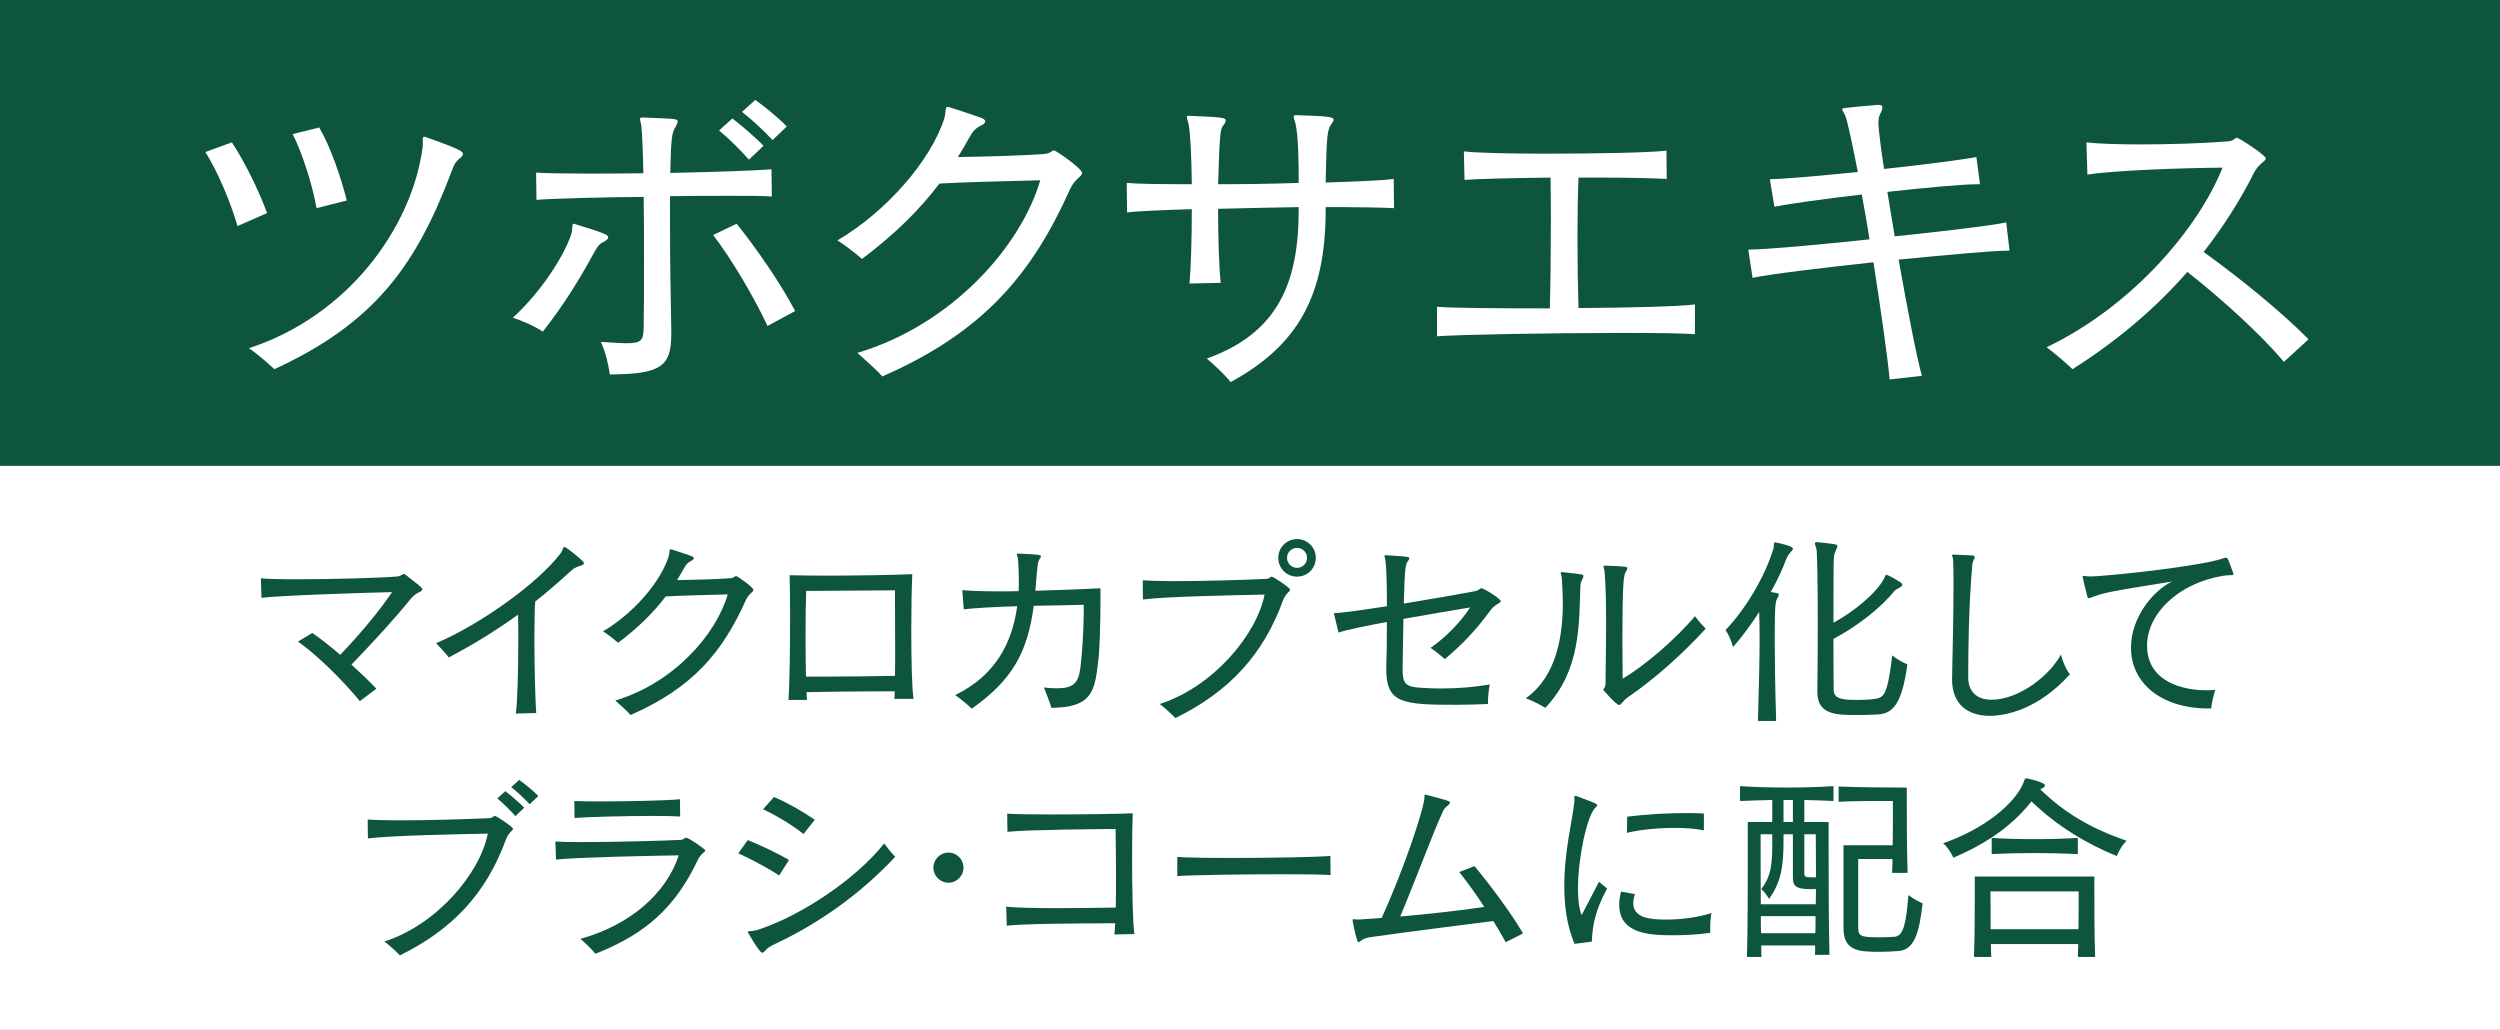
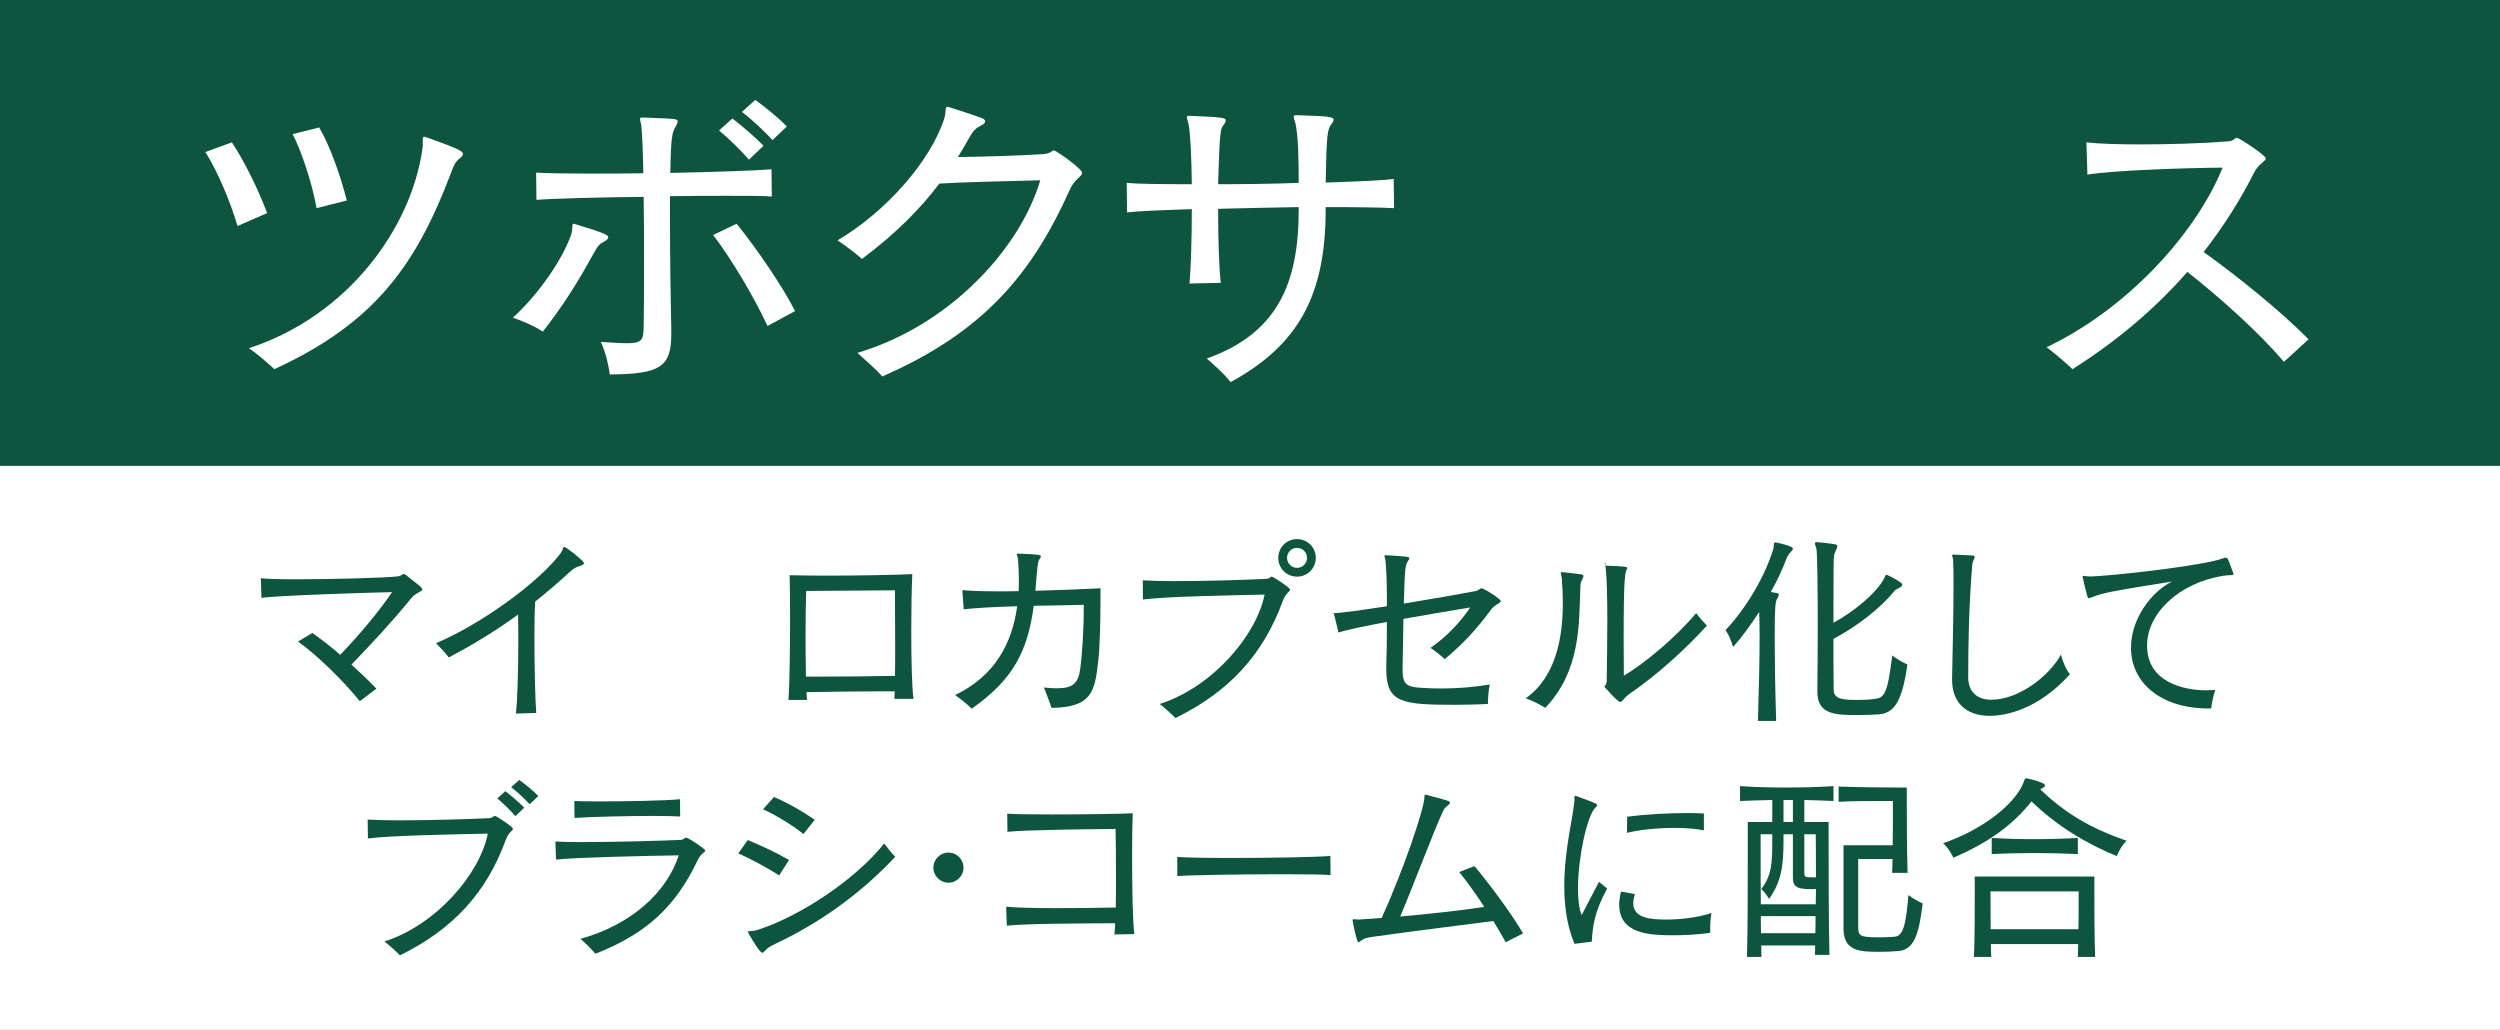
<svg xmlns="http://www.w3.org/2000/svg" version="1.1" id="レイヤー_1" x="0px" y="0px" width="640px" height="263.623px" viewBox="0 0 640 263.623" style="enable-background:new 0 0 640 263.623;" xml:space="preserve">
  <rect x="0" y="0" width="640" height="263.623" fill="#808080" stroke="none" />
  <style type="text/css">

	.st0{fill:#FFFFFF;}
	.st1{fill:#0E553F;}

</style>
  <g>
    <g>
      <g>
        <rect y="119.225" class="st0" width="640" height="144.398" />
      </g>
      <g>
        <rect class="st1" width="640" height="119.225" />
      </g>
      <g>
        <g>
          <path class="st1" d="M92.122,179.494c-4.338-5.279-10.758-11.653-15.83-15.256l3.654-2.198c2.141,1.463,4.603,3.396,7.154,5.588      c5.228-5.434,10.036-11.279,13.271-16.042c-5.33,0.109-29.197,0.844-33.432,1.469l-0.161-5.021      c1.257,0.155,4.653,0.265,8.83,0.265c9.308,0,22.681-0.361,26.071-0.729c1.044-0.052,1.256-0.632,1.669-0.632      c0.265,0,0.368,0.052,3.925,2.927c0.574,0.471,0.838,0.786,0.838,1.051c0,0.566-1.623,0.728-2.881,2.287      c-4.331,5.337-9.455,10.925-15.256,16.932c2.25,2.043,4.447,4.132,6.381,6.168L92.122,179.494z" />
          <path class="st1" d="M132.057,182.678c0.419-3.029,0.626-11.286,0.626-18.704c0-2.353,0-4.647-0.059-6.632      c-5.272,3.815-11.072,7.463-17.757,10.963c-0.728-1.037-2.249-2.662-3.241-3.648c11.078-4.659,26.02-15.256,31.871-22.99      c0.632-0.889,0.632-1.676,0.986-1.676c0.419,0,5.021,3.661,5.021,4.132c0,0.315-0.36,0.567-0.94,0.729      c-1.303,0.367-1.779,0.734-2.823,1.669c-2.72,2.514-5.64,5.015-8.721,7.477c-0.161,1.934-0.212,5.485-0.212,9.507      c0,7.206,0.212,15.881,0.47,19.014L132.057,182.678z" />
-           <path class="st1" d="M157.509,179.332c14.889-4.447,25.756-16.77,28.785-27.166c-6.213,0.154-12.33,0.315-15.881,0.521      c-3.082,4.074-6.891,7.89-12.17,11.859c-1.102-0.94-2.719-2.191-3.867-2.926c7.729-4.544,14.729-12.588,16.822-19.22      c0.316-1.096,0.053-1.779,0.522-1.779c0.052,0,0.161,0,0.265,0.052c1.457,0.471,3.596,1.147,4.859,1.618      c0.516,0.161,0.773,0.367,0.773,0.632c0,0.199-0.258,0.464-0.722,0.676c-0.735,0.361-1.212,0.838-1.728,1.773      c-0.58,1.044-1.205,2.094-1.83,3.139c3.918-0.059,9.926-0.213,13.535-0.478c1.146-0.097,1.25-0.567,1.566-0.567      c0.315,0,4.439,2.869,4.439,3.552c0,0.567-1.146,0.883-1.939,2.61c-5.897,13.161-13.477,22.416-29.513,29.416      C160.435,181.892,158.714,180.428,157.509,179.332z" />
          <path class="st1" d="M228.954,178.914c0.053-0.471,0.053-1.147,0.104-1.934h-3.551c-5.963,0-13.484,0.109-19.021,0.212      c0,0.735,0.052,1.405,0.104,1.985h-4.751c0.311-4.028,0.42-13.432,0.42-21.263c0-4.447-0.059-8.411-0.109-10.66      c2.449,0.052,5.801,0.109,9.402,0.109c7.883,0,17.139-0.161,21.998-0.374c-0.16,3.242-0.264,8.778-0.264,14.47      c0,7.212,0.16,14.637,0.573,17.454H228.954z M210.089,173.216c6.162,0,13.793-0.097,19.021-0.2      c0.052-1.83,0.052-4.292,0.052-7.006c0-5.33-0.052-11.491-0.052-14.889c-5.536,0.053-17.402,0.11-22.726,0.162      c-0.109,2.867-0.162,7.412-0.162,12.11c0,3.396,0.053,6.845,0.104,9.822H210.089z" />
          <path class="st1" d="M277.436,154.828c-2.765,0.103-7.573,0.154-12.794,0.258c-1.572,11.549-5.123,18.762-15.887,26.342      c-0.941-1-2.927-2.565-4.234-3.5c10.189-4.912,14.578-13.22,15.881-22.732c-5.272,0.154-10.441,0.419-13.684,0.786l-0.367-4.911      c2.095,0.213,5.439,0.309,9.242,0.309c1.625,0,3.403,0,5.176-0.045c0.058-0.947,0.058-1.83,0.058-2.668      c0-1.779-0.058-3.506-0.212-5.543c-0.059-0.567-0.316-0.986-0.316-1.25c0-0.104,0.052-0.155,0.258-0.155h0.109      c5.124,0.206,5.801,0.31,5.801,0.684c0,0.206-0.104,0.464-0.367,0.773c-0.367,0.528-0.471,0.734-1.044,8.057      c6.323-0.161,12.696-0.426,16.667-0.632v3.029c0,5.904-0.206,12.748-0.58,15.675c-0.889,7.94-1.721,11.756-11.963,11.911      c-0.521-1.67-1.301-3.552-1.933-5.221c1.314,0.154,2.41,0.206,3.396,0.206c4.132,0,5.433-1.418,5.91-5.066      c0.413-2.933,0.883-9.616,0.883-14.837V154.828z" />
          <path class="st1" d="M292.55,148.562c1.766,0.104,4.596,0.207,7.889,0.207c7.309,0,17.132-0.258,23.771-0.58      c0.831-0.052,0.935-0.567,1.405-0.567c0.322,0,4.653,2.823,4.653,3.345c0,0.465-1.096,0.832-1.831,2.766      c-5.014,13.793-13.689,23.299-27.533,30.093c-0.941-0.993-2.771-2.662-4.022-3.604c13.535-4.337,24.763-17.557,26.851-28.005      c-7.521,0.162-25.232,0.471-31.143,1.251L292.55,148.562z M332.04,147.622c-2.668,0-4.802-2.14-4.802-4.809      c0-2.668,2.134-4.808,4.802-4.808c2.662,0,4.809,2.14,4.809,4.808C336.849,145.482,334.702,147.622,332.04,147.622z       M332.04,140.255c-1.412,0-2.559,1.147-2.559,2.559c0,1.412,1.146,2.56,2.559,2.56s2.559-1.147,2.559-2.56      C334.599,141.402,333.452,140.255,332.04,140.255z" />
          <path class="st1" d="M359.065,171.34c0,3.707,0.734,4.545,5.014,4.757c1.625,0.104,3.242,0.155,4.859,0.155      c4.39,0,8.728-0.367,12.434-1.051c-0.31,1.515-0.465,3.661-0.465,5.021c-2.352,0.104-5.014,0.206-8.159,0.206      c-13.786,0-17.86-0.418-17.86-9.088v-0.992c0.104-2.146,0.155-6.007,0.155-11.124c-5.33,0.985-10.19,1.985-12.388,2.707      l-1.199-4.963c2.096-0.052,7.477-0.832,13.587-1.772v-1.883c0-3.396-0.103-7.572-0.367-9.873      c-0.052-0.465-0.265-0.884-0.265-1.096c0-0.155,0.052-0.207,0.316-0.207h0.103c5.331,0.316,5.962,0.367,5.962,0.787      c0,0.147-0.104,0.412-0.367,0.728c-0.684,0.941-0.786,1.831-1.051,10.867c7.109-1.154,14.689-2.514,18.292-3.185      c1.044-0.213,1.147-0.734,1.572-0.734c0.671,0,4.963,2.713,4.963,3.287c0,0.528-1.521,0.838-2.514,2.197      c-4.125,5.589-7.309,8.824-11.808,12.64c-1.044-0.935-2.559-2.14-3.66-2.868c4.234-2.926,7.895-6.896,10.138-10.345      c-3.706,0.625-10.396,1.721-17.08,2.92c-0.103,4.808-0.154,9.622-0.212,12.491V171.34z" />
-           <path class="st1" d="M399.979,146.469c5.33,0.573,5.381,0.573,5.381,0.998c0,0.207-0.103,0.522-0.314,0.883      c-0.368,0.684-0.42,1.051-0.471,1.883c-0.361,9.609,0.103,21.417-8.979,30.982c-1.572-0.993-3.346-1.831-5.015-2.456      c8.037-5.64,9.501-16.3,9.501-24.292c0-2.462-0.155-4.705-0.258-6.433c-0.053-0.618-0.265-1.096-0.265-1.354      c0-0.161,0.052-0.212,0.265-0.212H399.979z M410.956,144.799c5.214,0.206,5.639,0.258,5.639,0.684      c0,0.206-0.109,0.471-0.315,0.786c-0.573,0.935-0.94,1.565-0.94,18.33c0,3.654,0.051,7.051,0.051,9.14      c5.279-3.029,13.483-9.978,18.498-15.984c0.832,1.096,1.824,2.243,2.766,3.19c-5.428,5.948-12.537,12.484-19.852,17.499      c-1.516,1.102-1.779,2.036-2.295,2.036c-0.786,0-4.08-3.867-4.08-3.867c0-0.31,0.529-0.464,0.58-1.515      c0.052-4.75,0.154-10.293,0.154-15.353c0-5.484-0.103-10.505-0.418-13.689c-0.052-0.367-0.258-0.786-0.258-0.999      c0-0.154,0.103-0.258,0.36-0.258H410.956z" />
+           <path class="st1" d="M399.979,146.469c5.33,0.573,5.381,0.573,5.381,0.998c0,0.207-0.103,0.522-0.314,0.883      c-0.368,0.684-0.42,1.051-0.471,1.883c-0.361,9.609,0.103,21.417-8.979,30.982c-1.572-0.993-3.346-1.831-5.015-2.456      c8.037-5.64,9.501-16.3,9.501-24.292c0-2.462-0.155-4.705-0.258-6.433c-0.053-0.618-0.265-1.096-0.265-1.354      c0-0.161,0.052-0.212,0.265-0.212H399.979z M410.956,144.799c5.214,0.206,5.639,0.258,5.639,0.684      c-0.573,0.935-0.94,1.565-0.94,18.33c0,3.654,0.051,7.051,0.051,9.14      c5.279-3.029,13.483-9.978,18.498-15.984c0.832,1.096,1.824,2.243,2.766,3.19c-5.428,5.948-12.537,12.484-19.852,17.499      c-1.516,1.102-1.779,2.036-2.295,2.036c-0.786,0-4.08-3.867-4.08-3.867c0-0.31,0.529-0.464,0.58-1.515      c0.052-4.75,0.154-10.293,0.154-15.353c0-5.484-0.103-10.505-0.418-13.689c-0.052-0.367-0.258-0.786-0.258-0.999      c0-0.154,0.103-0.258,0.36-0.258H410.956z" />
          <path class="st1" d="M450.033,184.56c0.265-8.463,0.425-15.991,0.425-21.63c0-2.508-0.051-4.603-0.109-6.271      c-2.03,3.133-4.279,6.271-6.684,8.984c0,0-0.625-2.455-1.934-4.331c5.434-5.749,10.132-13.896,12.227-20.741      c0.258-0.844,0-1.727,0.471-1.727h0.104c4.389,0.935,4.44,1.411,4.44,1.617c0,0.265-0.265,0.58-0.528,0.845      c-0.516,0.464-0.936,1.25-1.141,1.766c-0.941,2.565-2.295,5.491-3.977,8.463c0.521,0.109,0.998,0.213,1.469,0.265      c0.412,0.051,0.567,0.264,0.567,0.47c0,0.265-0.206,0.632-0.413,0.993c-0.418,0.734-0.625,1.566-0.625,10.396      c0,4.963,0.104,12.014,0.367,20.901H450.033z M465.237,176.929c0.052-4.28,0.109-10.396,0.109-16.403      c0-9.822-0.109-19.381-0.361-20.115c-0.212-0.632-0.367-1.038-0.367-1.251c0-0.265,0.155-0.367,0.465-0.367h0.206      c1.05,0.103,3.241,0.315,4.608,0.58c0.361,0.103,0.464,0.206,0.464,0.464c0,0.206-0.103,0.522-0.315,0.941      c-0.361,0.729-0.471,1.096-0.574,1.934c-0.104,0.729-0.104,8.41-0.104,16.719c5.17-2.823,11.074-7.631,12.955-11.344      c0.265-0.516,0.316-0.935,0.633-0.935c0.154,0,2.139,0.935,3.551,1.934c0.309,0.206,0.471,0.419,0.471,0.625      c0,0.258-0.31,0.522-0.787,0.786c-0.471,0.207-0.992,0.471-1.302,0.883c-3.499,4.338-9.513,8.985-15.521,12.176      c0,4.809,0,9.513,0.053,13.058c0,2.514,2.771,2.565,6.322,2.565c1.359,0,2.668-0.052,3.867-0.213      c2.713-0.315,3.551-0.838,4.802-11.176c1.83,1.463,3.874,2.295,3.874,2.295c-1.367,10.08-3.662,12.542-7.477,12.807      c-1.773,0.103-3.449,0.154-5.228,0.154c-5.485,0-10.345,0-10.345-5.955V176.929z" />
          <path class="st1" d="M499.732,173.635c0.103-5.685,0.367-15.881,0.367-23.563c0-2.707,0-5.118-0.103-6.896      c-0.053-0.413-0.265-0.773-0.265-0.986c0-0.161,0.103-0.213,0.315-0.213h0.104c0.883,0.052,4.028,0.161,4.756,0.213      c0.42,0.052,0.626,0.155,0.626,0.419c0,0.154-0.104,0.419-0.265,0.729c-0.309,0.625-0.361,0.999-0.412,1.882      c-0.838,10.132-0.992,20.219-0.992,28.159c0,3.713,2.242,5.749,5.948,5.749c7.058,0,14.946-6.213,17.77-11.55      c0.516,1.934,1.515,4.177,2.347,5.015c-8.096,8.984-16.352,10.66-20.586,10.66c-5.634,0-9.61-3.029-9.61-9.249V173.635z" />
          <path class="st1" d="M565.435,181.376c-12.227,0-19.902-6.542-19.902-15.572c0-7.425,5.279-14.372,10.5-16.932      c-16.72,2.662-17.558,2.927-20.374,3.977c-0.471,0.155-0.735,0.304-0.896,0.304c-0.258,0-0.311-0.2-0.465-0.671      c-0.418-1.515-1.153-4.705-1.153-4.911c0-0.104,0.052-0.154,0.161-0.154c0.258,0,0.838,0.154,1.772,0.154h0.212      c2.927,0,22.778-1.985,31.453-3.971c1.773-0.373,2.611-0.838,3.081-0.838c0.471,0,0.522,0.213,1.934,4.074v0.154      c0,0.426-0.786,0.109-2.72,0.426c-11.279,1.875-19.387,9.604-19.387,17.859c0,9.507,9.622,11.44,15.101,11.44      c0.786,0,1.566-0.052,2.353-0.104c-0.471,1.47-0.941,3.552-1.044,4.764H565.435z" />
        </g>
        <g>
          <g>
            <path class="st1" d="M285.28,239.222c0.103-0.729,0.154-1.676,0.205-2.874c-10.131,0.051-22.887,0.109-27.746,0.625       l-0.154-4.86c2.455,0.265,7.366,0.368,13.006,0.368c4.866,0,10.242-0.052,15.043-0.155c0.059-2.559,0.059-5.433,0.059-8.257       c0-4.595-0.059-9.081-0.109-11.858c-5.376,0.052-22.984,0.212-27.683,0.734l-0.052-4.647c1.83,0.148,6.316,0.2,11.383,0.2       c8.308,0,18.232-0.147,20.746-0.303c-0.109,2.604-0.16,6.793-0.16,11.279c0,7.889,0.16,16.719,0.58,19.646L285.28,239.222z" />
            <path class="st1" d="M340.625,224.018c-1.618-0.154-6.529-0.213-12.329-0.213c-10.455,0-23.932,0.213-26.91,0.477v-4.911       c1.722,0.155,7.264,0.265,13.69,0.265c10.19,0,22.616-0.213,25.497-0.528L340.625,224.018z" />
            <path class="st1" d="M385.464,241.207c-0.94-1.721-2.036-3.552-3.184-5.434c-10.035,1.302-21.012,2.668-30.672,4.028       c-1.722,0.258-2.347,0.361-3.133,0.986c-0.367,0.265-0.58,0.419-0.734,0.419c-0.361,0-1.148-3.713-1.464-5.434v-0.213       c0-0.206,0.052-0.258,0.206-0.258c0.213,0,0.58,0.104,1.212,0.104h0.148c1.669-0.104,3.661-0.258,5.858-0.412       c5.743-12.543,10.963-28.263,10.963-30.932c0-0.418,0-0.625,0.266-0.625c0.051,0,0.154,0,0.264,0.052       c5.588,1.463,6,1.611,6,1.979c0,0.213-0.251,0.528-0.67,0.845c-0.58,0.471-0.838,0.67-1.25,1.669       c-2.514,5.434-6.896,17.345-10.822,26.645c7.109-0.632,15.359-1.515,21.521-2.455c-2.037-3.14-4.229-6.22-6.42-8.934       l3.919-1.515c4.177,5.021,9.661,12.434,12.427,17.234L385.464,241.207z" />
            <path class="st1" d="M403.073,241.626c-1.985-4.705-2.617-9.868-2.617-14.831c0-9.152,2.25-17.614,2.565-21.481       c0-0.161,0.052-0.31,0.052-0.464c0-0.213-0.052-0.367-0.052-0.522c0-0.374,0.052-0.58,0.315-0.58c0.045,0,0.148,0,0.252,0.052       c4.911,1.83,5.285,1.984,5.285,2.301c0,0.213-0.162,0.419-0.426,0.632c-2.133,1.927-4.486,12.845-4.486,20.734       c0,2.72,0.258,5.124,0.941,6.793l4.441-8.515l2.088,1.722c-3.184,5.801-3.764,9.72-3.919,13.587L403.073,241.626z        M437.813,238.803c-3.34,0.471-6.581,0.625-9.501,0.625c-5.808,0-13.8-0.258-13.8-7.831c0-0.999,0.162-2.095,0.471-3.345       l3.545,0.625c-0.251,0.838-0.412,1.618-0.412,2.301c0,3.867,4.338,4.229,8.469,4.229c3.648,0,8.096-0.516,11.551-1.676       c-0.271,1.366-0.322,2.933-0.322,4.189V238.803z M436.195,212.577c-1.882-0.419-4.596-0.632-7.477-0.632       c-4.331,0-9.134,0.477-12.214,1.264l0.052-4.132c4.75-0.632,10.39-0.935,15.353-0.935c1.521,0,2.984,0.052,4.286,0.104V212.577       z" />
            <path class="st1" d="M464.625,244.449c0.052-0.735,0.052-1.566,0.052-2.411h-13.793c0,1.051,0,2.044,0.052,2.933h-3.713       c0.206-6.947,0.206-17.976,0.206-25.703v-8.83h6.271v-5.64c-2.868,0.052-5.691,0.154-8.256,0.258v-3.81       c3.815,0.258,7.844,0.361,11.917,0.361s8.147-0.104,12.014-0.361v3.81c-2.559-0.104-4.698-0.206-7.47-0.258v5.64h6.22v4.653       c0,7.154,0,20.896,0.212,29.358H464.625z M458.979,213.569h-2.398v1.67c0,6.433-0.58,10.558-3.712,14.895       c0,0-0.786-1.521-1.985-2.514c2.662-3.552,2.816-6.522,2.816-12.433v-1.618h-2.978v5.589c0,3.345,0,7.785,0.052,12.336h14.057       c0-1.309,0.059-2.669,0.059-3.926c-0.477,0.052-0.896,0.052-1.314,0.052c-4.178,0-4.596-0.985-4.596-3.184V213.569z        M450.774,234.523c0,1.515,0,2.971,0.058,4.383h13.896c0.053-1.412,0.053-2.868,0.053-4.383H450.774z M458.979,204.798h-2.398       v5.64h2.398V204.798z M464.89,224.598c0-6.168-0.059-11.028-0.059-11.028h-2.926v9.978c0,0.992,0.361,1.051,2.295,1.051H464.89       z M484.374,223.45c0.051-1.153,0.103-2.353,0.103-3.552h-8.778v17.177c0,2.514,0.206,2.882,5.484,2.882       c1.258,0,2.611-0.052,3.874-0.155c2.288-0.213,2.919-3.609,3.493-10.66c1.83,1.354,3.654,2.14,3.654,2.14       c-0.935,7.786-2.185,11.859-6.162,12.175c-1.668,0.148-3.293,0.206-4.808,0.206c-5.065,0-9.3-0.058-9.3-6.007v-21.263h12.594       c0.051-2.978,0.051-5.801,0.051-7.896v-3.441h-3.184c-2.881,0-7.16,0-10.712,0.206v-3.912       c5.118,0.206,12.382,0.258,15.675,0.258h1.779v2.662c0,4.131,0,12.336,0.206,19.181H484.374z" />
            <path class="st1" d="M518.862,199.255c4.595,1.044,4.646,1.618,4.646,1.83c0,0.213-0.206,0.471-0.625,0.677       c-0.213,0.104-0.419,0.207-0.574,0.31c6.271,6.071,12.904,9.983,22.095,13.168c-1.669,1.617-2.501,3.919-2.501,3.919       c-7.838-3.185-15.417-7.78-21.843-14.006c-4.492,5.697-10.603,10.402-20.006,14.424c0,0-0.948-2.242-2.616-3.705       c10.447-3.609,18.336-10.088,20.533-15.418c0.316-0.831,0.368-1.198,0.735-1.198H518.862z M531.927,244.971       c0.051-0.941,0.051-2.249,0.103-3.287h-22.364c0,1.038,0.051,2.346,0.103,3.287h-4.435c0.207-4.705,0.207-13.161,0.207-17.66       v-2.926h30.614v2.875c0,4.389,0,12.748,0.206,17.711H531.927z M532.132,228.2h-22.57c0,0,0,4.647,0.051,9.668h22.469       c0.051-2.565,0.051-4.963,0.051-6.741V228.2z M531.927,218.636c-3.765-0.155-7.528-0.258-11.234-0.258       c-3.654,0-7.315,0.103-10.815,0.258v-4.125c3.552,0.213,7.161,0.315,10.86,0.315c3.713,0,7.477-0.103,11.189-0.315V218.636z" />
          </g>
          <g>
            <path class="st1" d="M94.126,209.806c1.754,0.103,4.538,0.206,7.779,0.206c7.213,0,16.9-0.258,23.441-0.567       c0.773-0.052,0.929-0.567,1.393-0.567c0.31,0,4.583,2.778,4.583,3.294c0,0.464-1.083,0.825-1.805,2.733       c-4.944,13.599-13.497,22.977-27.142,29.667c-0.928-0.979-2.732-2.623-3.97-3.552c13.342-4.272,24.415-17.305,26.478-27.611       c-7.419,0.155-24.879,0.465-30.699,1.238L94.126,209.806z M131.94,208.929c-1.34-1.546-3.087-3.248-4.634-4.537l2.062-1.856       c1.54,1.187,3.396,2.785,4.834,4.229L131.94,208.929z M135.595,205.887c-1.392-1.495-3.087-3.094-4.736-4.376l2.062-1.856       c1.54,1.135,3.5,2.682,4.892,4.119L135.595,205.887z" />
            <path class="st1" d="M142.183,215.42c1.237,0.103,3.66,0.154,6.645,0.154c8.553,0,21.688-0.361,25.453-0.567       c0.773-0.052,0.928-0.567,1.392-0.567c0.567,0,4.892,2.933,4.892,3.294c0,0.412-1.135,0.722-1.959,2.475       c-5.666,11.898-13.084,18.801-26.168,23.95c-1.031-1.179-2.675-2.881-3.86-3.809c13.136-3.654,22.095-11.949,25.188-21.379       c-7.522,0.104-26.478,0.516-31.428,1.083L142.183,215.42z M174.125,209.032c-1.392-0.104-3.919-0.155-6.903-0.155       c-7.109,0-16.744,0.258-20.141,0.516l-0.052-4.33c1.289,0.051,3.506,0.103,6.232,0.103c7.161,0,17.46-0.206,20.812-0.567       L174.125,209.032z" />
            <path class="st1" d="M199.462,224.121c-3.037-2.005-7.367-4.273-10.455-5.666l2.417-3.403       c3.352,1.393,7.315,3.197,10.563,5.104L199.462,224.121z M198.643,241.535c-1.444,0.723-2.062,1.031-2.681,1.747       c-0.361,0.413-0.568,0.618-0.826,0.618c-0.773,0-3.712-5.304-3.712-5.304c0-0.354,0.825-0.052,2.423-0.516       c11.279-3.603,25.344-13.136,32.504-22.152c0.928,1.237,1.908,2.526,2.836,3.403       C220.53,228.606,209.87,236.283,198.643,241.535z M205.694,213.512c-2.991-2.424-7.412-4.995-10.352-6.336l2.784-3.145       c3.294,1.392,6.999,3.454,10.454,5.826L205.694,213.512z" />
          </g>
          <circle class="st1" cx="242.805" cy="222.116" r="3.854" />
        </g>
      </g>
      <g>
        <path class="st0" d="M60.805,57.865c-1.778-6.109-5.169-14.186-8.237-18.949l6.793-2.469c3.158,4.764,6.794,12.079,9.018,18.105     L60.805,57.865z M108.229,35.861c0-0.51,0-0.851,0.342-0.851c0.167,0,0.251,0,0.419,0.083c9.191,3.229,9.525,3.738,9.525,4.338     c0,0.342-0.334,0.768-0.928,1.187c-0.928,0.851-1.275,1.27-2.036,3.403c-8.927,23.628-19.388,38.581-45.311,50.485     c-1.688-1.534-4.421-4.003-6.542-5.356c25.336-8.243,41.566-30.692,44.447-51.078c0.083-0.342,0.083-0.768,0.083-1.103V35.861z      M81.036,53.289c-1.102-6.297-3.835-14.54-6.116-18.955l6.793-1.701c2.727,4.588,5.517,12.497,7.063,18.697L81.036,53.289z" />
        <path class="st0" d="M146.179,60.166c0.593-1.708,0.084-2.894,0.676-2.894c0.084,0,0.252,0.091,0.342,0.091     c7.832,2.378,8.508,2.803,8.508,3.396c0,0.335-0.342,0.689-0.934,1.024c-1.206,0.593-1.547,0.928-2.56,2.636     c-4.086,7.555-8.063,13.852-13.251,20.477c-2.134-1.443-5.182-2.72-7.657-3.564C138.457,74.777,144.147,65.941,146.179,60.166z      M171.85,85.573c0,8.341-2.816,10.203-15.726,10.287c-0.42-2.804-1.096-5.691-2.302-8.327c2.894,0.167,5.099,0.335,6.639,0.335     c3.899,0,4.234-0.845,4.318-4.073c0.091-4.254,0.091-10.622,0.091-17.68c0-5.104,0-10.628-0.091-15.713     c-10.261,0.077-23.28,0.418-27.444,0.76l-0.09-6.974c2.224,0.168,7.154,0.251,13.188,0.251c4.338,0,9.268,0,14.263-0.083     c-0.083-4.834-0.251-9.179-0.509-12.233c-0.084-0.593-0.336-1.282-0.336-1.617c0-0.252,0.084-0.426,0.51-0.426h0.168     c8.85,0.342,8.926,0.342,8.926,1.019c0,0.348-0.167,0.767-0.502,1.359c-0.852,1.444-1.186,2.127-1.354,11.814     c11.382-0.251,22.094-0.593,25.903-0.935l0.083,6.974c-1.945-0.181-5.864-0.181-11.047-0.181c-4.234,0-9.332,0-15.023,0.091     v5.955c0,9.597,0.168,20.477,0.335,28.211V85.573z M196.483,83.453c-3.217-6.974-9.249-17.254-13.922-23.287l6.026-2.894     c5.104,6.374,11.396,15.476,14.966,22.353L196.483,83.453z M191.721,40.876c-2.198-2.553-5.099-5.356-7.638-7.483l3.409-3.062     c2.54,1.96,5.607,4.596,7.979,6.974L191.721,40.876z M197.778,35.861c-2.307-2.469-5.104-5.104-7.83-7.219l3.402-3.068     c2.547,1.869,5.781,4.422,8.07,6.801L197.778,35.861z" />
        <path class="st0" d="M219.493,90.337c24.208-7.219,41.881-27.283,46.812-44.188c-10.112,0.251-20.038,0.502-25.819,0.844     c-5.015,6.633-11.234,12.832-19.807,19.291c-1.779-1.521-4.428-3.571-6.283-4.75c12.567-7.399,23.949-20.49,27.359-31.279     c0.51-1.792,0.084-2.894,0.844-2.894c0.091,0,0.258,0,0.426,0.083c2.372,0.761,5.865,1.876,7.896,2.637     c0.87,0.251,1.289,0.593,1.289,1.019c0,0.348-0.419,0.767-1.205,1.108c-1.187,0.593-1.946,1.354-2.791,2.887     c-0.935,1.709-1.946,3.397-2.983,5.105c6.393-0.084,16.145-0.342,22.01-0.768c1.883-0.18,2.057-0.94,2.559-0.94     c0.51,0,7.219,4.679,7.219,5.781c0,0.94-1.862,1.45-3.133,4.254c-9.609,21.417-21.926,36.454-48.023,47.843     C224.256,94.507,221.439,92.122,219.493,90.337z" />
        <path class="st0" d="M356.874,53.289c-2.733-0.174-9.359-0.271-17.506-0.271v0.606c0,21.926-6.902,34.668-24.318,44.188     c-1.862-2.294-4.086-4.254-6.116-6.025c18.092-6.465,23.532-19.207,23.532-38.079v-0.689c-6.619,0.097-13.755,0.271-20.632,0.438     c0,7.638,0.251,15.378,0.677,18.949l-7.998,0.174c0.335-3.577,0.593-11.131,0.593-19.039c-7.728,0.251-14.103,0.509-16.577,0.844     l-0.084-7.561c2.391,0.252,8.592,0.336,16.661,0.336c-0.091-6.877-0.342-13.078-0.851-15.463     c-0.168-0.773-0.426-1.366-0.426-1.701c0-0.258,0.09-0.342,0.51-0.342h0.174c8.675,0.342,9.268,0.51,9.268,1.187     c0,0.258-0.174,0.689-0.509,1.114c-0.845,1.013-1.019,1.354-1.438,15.205c6.452,0,13.587-0.084,20.632-0.336     c0-5.865-0.084-11.981-0.845-15.294c-0.167-0.606-0.425-1.199-0.425-1.618c0-0.258,0.09-0.425,0.516-0.425h0.167     c8.333,0.251,9.52,0.425,9.52,1.186c0,0.251-0.167,0.593-0.509,1.024c-1.096,1.528-1.27,2.385-1.521,15.037     c7.387-0.251,14.515-0.509,17.415-0.928L356.874,53.289z" />
-         <path class="st0" d="M433.907,85.573c-2.372-0.251-9.693-0.341-18.602-0.341c-17.865,0-42.242,0.425-47.43,0.863v-7.566     c3.409,0.335,15.643,0.418,28.887,0.418c0.174-6.793,0.258-14.778,0.258-22.178c0-4.002,0-7.908-0.084-11.305     c-9.674,0.09-18.858,0.342-22.017,0.593l-0.167-7.309c3.242,0.419,11.981,0.593,21.424,0.593c12.311,0,25.922-0.258,30.434-0.768     l0.078,7.232c-2.811-0.174-9.604-0.342-17.415-0.342h-5.183c-0.174,4.582-0.258,9.854-0.258,15.211     c0,6.207,0.084,12.497,0.258,18.188c13.413-0.084,26.349-0.426,29.816-0.929V85.573z" />
-         <path class="st0" d="M483.748,97.143c-0.419-4.847-2.114-17.009-4.144-30.002c-13.355,1.437-26.69,3.055-30.944,3.989     l-1.103-7.231c4.254,0,17.422-1.187,31.027-2.623c-0.527-3.661-1.289-7.65-1.965-11.479c-9.61,1.108-18.775,2.378-22.353,3.146     l-1.187-7.051c3.559-0.084,12.659-0.852,22.52-1.869c-1.353-6.884-2.455-12.324-3.234-14.451     c-0.258-0.676-0.761-1.191-0.761-1.617c0-0.252,0.083-0.342,9.095-1.103h0.258c0.592,0,0.928,0.168,0.928,0.677     c0,0.258-0.078,0.677-0.336,1.199c-0.592,1.012-0.676,1.695-0.676,3.055c0.084,1.695,0.592,5.865,1.438,11.473     c10.286-1.108,20.146-2.378,23.641-3.055l0.928,6.961h-0.502c-3.92,0-13.271,0.857-23.217,1.959     c0.587,3.48,1.205,7.393,1.883,11.389c12.232-1.276,24.55-2.72,28.553-3.57l0.844,7.231h-0.426     c-4.17,0-15.553,1.096-27.959,2.281c2.204,12.581,4.596,24.911,5.949,29.751L483.748,97.143z" />
        <path class="st0" d="M584.687,92.631c-6.123-7.225-15.881-16.062-24.723-23.028c-7.723,8.836-17.332,17.254-29.397,24.904     c-1.714-1.618-4.763-4.254-6.646-5.607c22.011-10.545,38.84-30.441,45.059-45.987c-10.286,0.091-27.533,0.684-34.604,1.779     l-0.252-8.244c2.984,0.355,8.082,0.522,13.773,0.522c7.477,0,16.068-0.265,22.436-0.773c1.611-0.083,1.695-0.928,2.289-0.928     c0.592,0,7.412,4.505,7.412,5.266s-1.805,1.354-2.991,3.654c-3.409,6.8-7.722,13.677-12.909,20.315     c9.08,6.542,19.703,15.121,26.857,22.353L584.687,92.631z" />
      </g>
    </g>
  </g>
</svg>